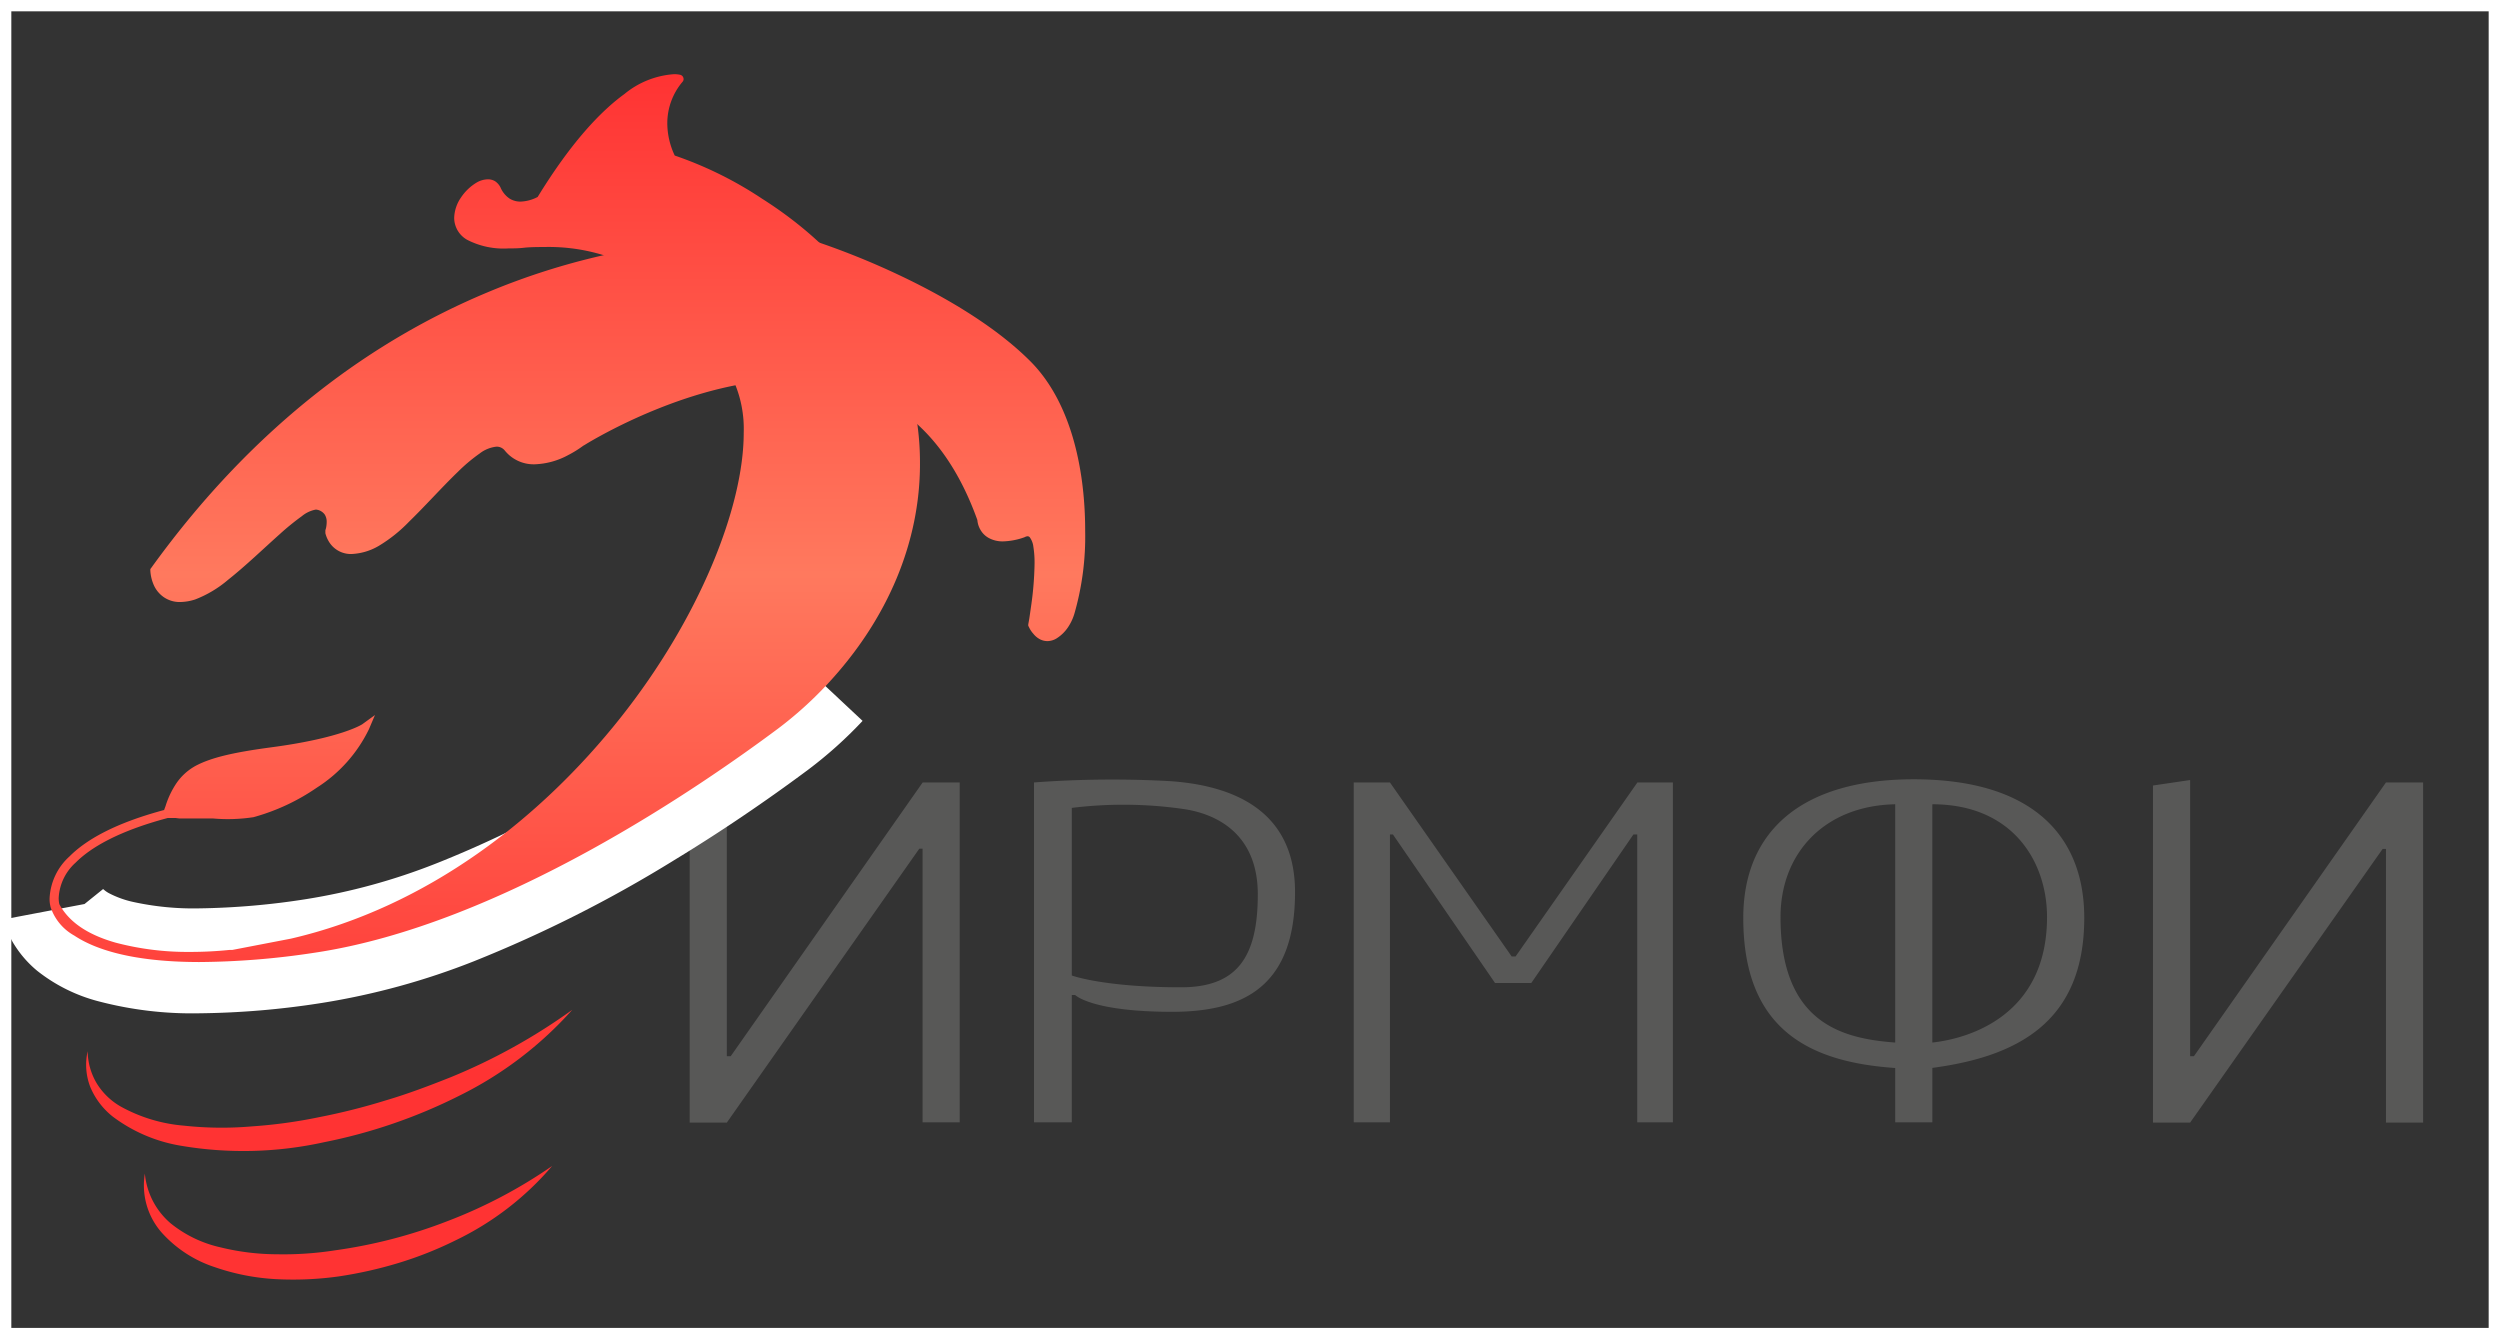
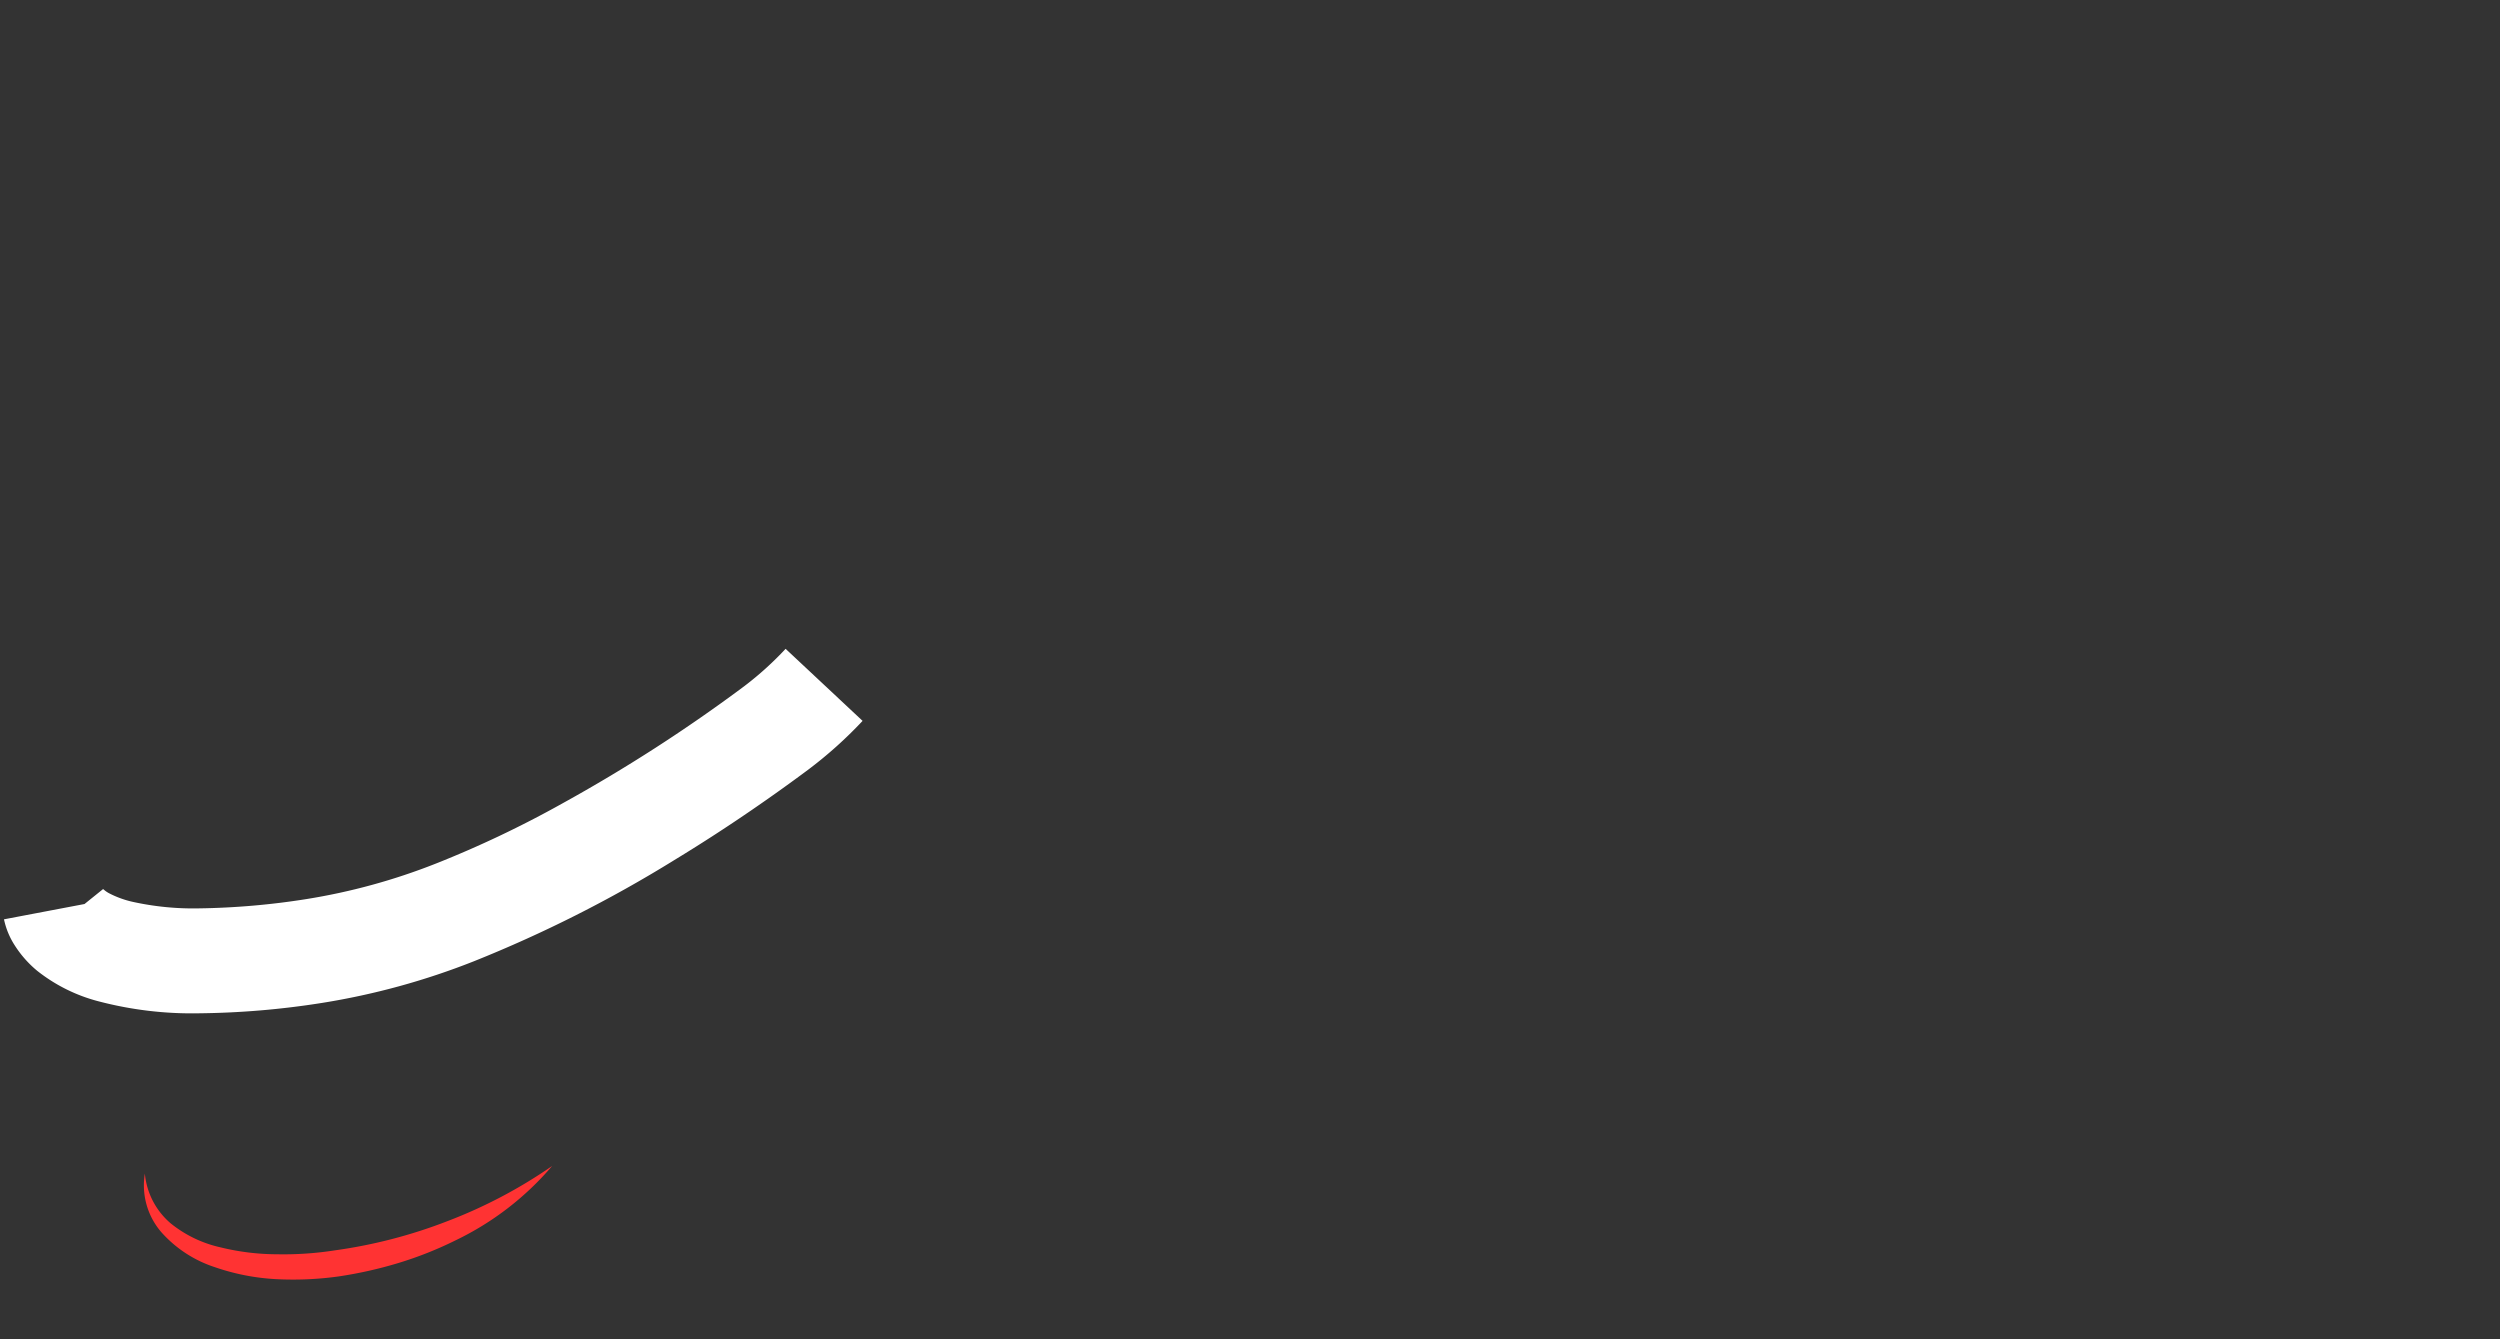
<svg xmlns="http://www.w3.org/2000/svg" xmlns:xlink="http://www.w3.org/1999/xlink" id="Слой_1" data-name="Слой 1" viewBox="0 0 269.22 144.22">
  <rect x="0" y="0" width="269.22" height="144.22" fill="#333333" stroke="none" />
  <defs>
    <style>.cls-1{fill:#585857;}.cls-2{fill:#fff;}.cls-3{fill:url(#Безымянный_градиент_209);}.cls-4{fill:url(#Безымянный_градиент_209-2);}.cls-5{fill:url(#Безымянный_градиент_209-3);}.cls-6{fill:url(#Безымянный_градиент_209-4);}.cls-7{fill:none;stroke:#fff;stroke-miterlimit:10;stroke-width:1.22px;}</style>
    <linearGradient id="Безымянный_градиент_209" x1="66.58" y1="8.17" x2="66.58" y2="115.5" gradientUnits="userSpaceOnUse">
      <stop offset="0" stop-color="#f33" />
      <stop offset="0.5" stop-color="#ff795e" />
      <stop offset="1" stop-color="#f33" />
    </linearGradient>
    <linearGradient id="Безымянный_градиент_209-2" x1="52.23" y1="8.17" x2="52.23" y2="115.5" xlink:href="#Безымянный_градиент_209" />
    <linearGradient id="Безымянный_градиент_209-3" x1="35.45" y1="8.17" x2="35.45" y2="115.5" xlink:href="#Безымянный_градиент_209" />
    <linearGradient id="Безымянный_градиент_209-4" x1="37.47" y1="8.17" x2="37.47" y2="115.5" xlink:href="#Безымянный_градиент_209" />
  </defs>
  <title>Безымянный-2</title>
-   <path class="cls-1" d="M256.94,84.26l-20.68,29.48h-.41V84l-4,.59v36.3h4l20.73-29.47h.36v29.47h4V84.26Zm-48.85,2.35c8.63,0,12.35,6.15,12.35,12.15,0,10.59-8.39,13.08-12.35,13.51Zm-4,25.66c-5.73-.43-12.35-2.09-12.35-13.51,0-6.88,4.73-12,12.35-12.15Zm2-28.35c-12.05,0-18.36,5.57-18.36,14.93,0,11.86,6.91,15.52,16.36,16.16v5.85h4V115c9.16-1.22,16.36-4.93,16.36-16.16C224.45,90.12,219,83.92,206.08,83.92Zm-29.76.34L163.21,103h-.42L149.68,84.26h-3.9v36.6h3.9v-31H150l11,16h3.9l11-16h.41v31h3.84V84.26ZM135.45,96.32c0,6.78-2.25,10-8.27,10-8.33,0-11.76-1.27-11.76-1.27V87a45.46,45.46,0,0,1,11.88.1C131.2,87.63,135.45,89.93,135.45,96.32ZM126,84.12a113.46,113.46,0,0,0-14.65.14v36.6h4.07V107.15h.36s1.77,1.81,10.45,1.81c7.86,0,13.23-2.88,13.23-12.89C139.46,87,132.38,84.56,126,84.12Zm-26.64.14L78.69,113.74h-.42V84l-4,.59v36.3h4L99,91.39h.35v29.47h4V84.26Z" />
  <path class="cls-2" d="M.43,99a8.32,8.32,0,0,0,1.16,2.81A11.74,11.74,0,0,0,4,104.54a17.89,17.89,0,0,0,6.65,3.3,39.62,39.62,0,0,0,10.83,1.28A89.87,89.87,0,0,0,34.69,108,77.56,77.56,0,0,0,51,103.53a139.5,139.5,0,0,0,21.6-10.9C78.87,88.82,83.92,85.2,87,82.91a45.49,45.49,0,0,0,5.89-5.28L84.6,69.87a34.7,34.7,0,0,1-4.42,4A170.47,170.47,0,0,1,60.56,86.52,114.17,114.17,0,0,1,46.93,93,66.48,66.48,0,0,1,33,96.82a80.68,80.68,0,0,1-11.52,1,30.32,30.32,0,0,1-7.18-.7,10.42,10.42,0,0,1-2.46-.88,2.88,2.88,0,0,1-.65-.43l-.07-.06v0h0l-2,1.61,2.39-.46a2.85,2.85,0,0,0-.42-1.15l-2,1.61,2.39-.46L.43,99Z" />
-   <path class="cls-3" d="M111.11,39.06c-3.92-4-9.66-7.26-14.42-9.5a83.23,83.23,0,0,0-8.57-3.47h-.07a46.54,46.54,0,0,0-7-.44,74.86,74.86,0,0,0-28.76,5.92c-11.72,4.93-24.64,13.82-36,29.58l-.1.13v.16a4.47,4.47,0,0,0,.41,1.65,3.12,3.12,0,0,0,1,1.19,3,3,0,0,0,1.81.55,5.46,5.46,0,0,0,1.62-.28,12.25,12.25,0,0,0,3.54-2.12c1.86-1.47,3.85-3.39,5.58-4.93a26.89,26.89,0,0,1,2.35-1.91,3.32,3.32,0,0,1,1.49-.71h.08a1.32,1.32,0,0,1,.9.53,1.46,1.46,0,0,1,.21.81,3.25,3.25,0,0,1-.08.68l-.06.2,0,.06h0l0,.13,0,.13a3.24,3.24,0,0,0,.52,1.12,2.76,2.76,0,0,0,2.31,1.12,6.32,6.32,0,0,0,2.91-.87,15.82,15.82,0,0,0,3.28-2.62c1.72-1.67,3.54-3.71,5.22-5.33a18.12,18.12,0,0,1,2.37-2,3.56,3.56,0,0,1,1.82-.74,1.11,1.11,0,0,1,.9.43A4,4,0,0,0,57.57,50a8.12,8.12,0,0,0,3.63-1,11.75,11.75,0,0,0,1.61-1l.11-.06c1.25-.78,11.85-7.09,22.41-7.08A19.93,19.93,0,0,1,96.64,44c3.45,2.31,6.48,6.07,8.61,12a2.47,2.47,0,0,0,.36,1.1,2.29,2.29,0,0,0,.86.83,3.1,3.1,0,0,0,1.56.37,7.38,7.38,0,0,0,2.31-.45h0a.72.72,0,0,1,.33-.1.31.31,0,0,1,.23.12,2.11,2.11,0,0,1,.38,1,10.7,10.7,0,0,1,.13,1.82,35.35,35.35,0,0,1-.34,4.35c-.09.64-.17,1.19-.23,1.59l-.11.61,0,.15.07.13a2.81,2.81,0,0,0,.48.73,2.23,2.23,0,0,0,.6.53,1.77,1.77,0,0,0,.91.26,1.94,1.94,0,0,0,1.08-.35,4.11,4.11,0,0,0,1.1-1.08,5.41,5.41,0,0,0,.74-1.56,30,30,0,0,0,1.15-8.84C116.87,51,115.53,43.63,111.11,39.06Z" />
-   <path class="cls-4" d="M82.07,21.4a40.87,40.87,0,0,0-9.41-4.65,8.21,8.21,0,0,1-.8-3.47A6.91,6.91,0,0,1,73.5,8.81a.44.44,0,0,0,.09-.44.47.47,0,0,0-.32-.31,2.91,2.91,0,0,0-.7-.07,9.39,9.39,0,0,0-5.32,2.13c-2.51,1.82-5.69,5.12-9.35,11.09a4.28,4.28,0,0,1-1.84.5,2.22,2.22,0,0,1-1.16-.31,2.71,2.71,0,0,1-1-1.21,1.73,1.73,0,0,0-.58-.67,1.49,1.49,0,0,0-.79-.21,2.51,2.51,0,0,0-1.27.39,5.3,5.3,0,0,0-1.61,1.56,4.06,4.06,0,0,0-.74,2.2,2.73,2.73,0,0,0,1.39,2.36,8.54,8.54,0,0,0,4.47.93c.51,0,1.06,0,1.65-.07s1.47-.08,2.2-.08a20.09,20.09,0,0,1,10.8,2.85C72.89,31.59,76.19,35.18,79,41a12.76,12.76,0,0,1,1.09,5.6c0,8-4.78,20-13.3,30.73S46.09,97.66,31.33,101.08L25,102.3l-.32,0a41.87,41.87,0,0,1-4.24.21,30.3,30.3,0,0,1-8-1c-2.63-.75-4.9-2-6.05-4.14a3,3,0,0,1-.07-.69A5.48,5.48,0,0,1,8.14,92.9c1.59-1.6,4.55-3.38,9.92-4.81h0l.24,0,.12,0,.33,0,.16,0,.41.05.23,0,.46,0,.28,0,.51,0,.31,0,.6,0H22l.94,0A18.27,18.27,0,0,0,27.3,88a22.53,22.53,0,0,0,6.82-3.18,15.43,15.43,0,0,0,5.61-6.29L40.38,77,39,78h0s-2.24,1.48-9.81,2.48c-3.95.53-6.42,1.08-8.14,2a6,6,0,0,0-2,1.79,9.3,9.3,0,0,0-1.22,2.53h0l-.16.43c-5.38,1.44-8.45,3.25-10.19,5a6.48,6.48,0,0,0-2.14,4.52,3.33,3.33,0,0,0,.13,1,5.49,5.49,0,0,0,2.53,3c2.18,1.45,6.16,2.84,13.43,2.85a84.79,84.79,0,0,0,12.42-1c20.21-3,42-18.22,49.94-24.14A40.58,40.58,0,0,0,89,73.78h0l0,0h0c6.73-7.18,10.07-15.57,10.07-23.81C99.13,39.09,93.34,28.55,82.07,21.4Z" />
-   <path class="cls-5" d="M61.63,108.74A40,40,0,0,1,49.45,118,57,57,0,0,1,34.91,123a40.19,40.19,0,0,1-15.5.37,16.73,16.73,0,0,1-7.26-3.12,8,8,0,0,1-2.43-3.2,6.62,6.62,0,0,1-.28-3.85,6.92,6.92,0,0,0,1,3.5A7.24,7.24,0,0,0,13,119.16a16.9,16.9,0,0,0,6.81,2.06,37.75,37.75,0,0,0,7.29.08,53.1,53.1,0,0,0,7.29-1,67.94,67.94,0,0,0,7.18-1.81c2.37-.7,4.69-1.58,7-2.5A63.37,63.37,0,0,0,61.63,108.74Z" />
  <path class="cls-6" d="M59.46,125.56a31.66,31.66,0,0,1-10.38,8A39.87,39.87,0,0,1,42.94,136a44.93,44.93,0,0,1-6.5,1.46,35.55,35.55,0,0,1-6.69.29,24.06,24.06,0,0,1-6.64-1.3,13.16,13.16,0,0,1-5.72-3.74,7.71,7.71,0,0,1-1.79-6.33,8,8,0,0,0,2.78,5.36,13.06,13.06,0,0,0,5.39,2.59,25.69,25.69,0,0,0,6.08.74,35.9,35.9,0,0,0,6.2-.42,53.72,53.72,0,0,0,12.14-3.15A52.77,52.77,0,0,0,59.46,125.56Z" />
-   <rect class="cls-7" x="0.61" y="0.61" width="268" height="143" />
</svg>